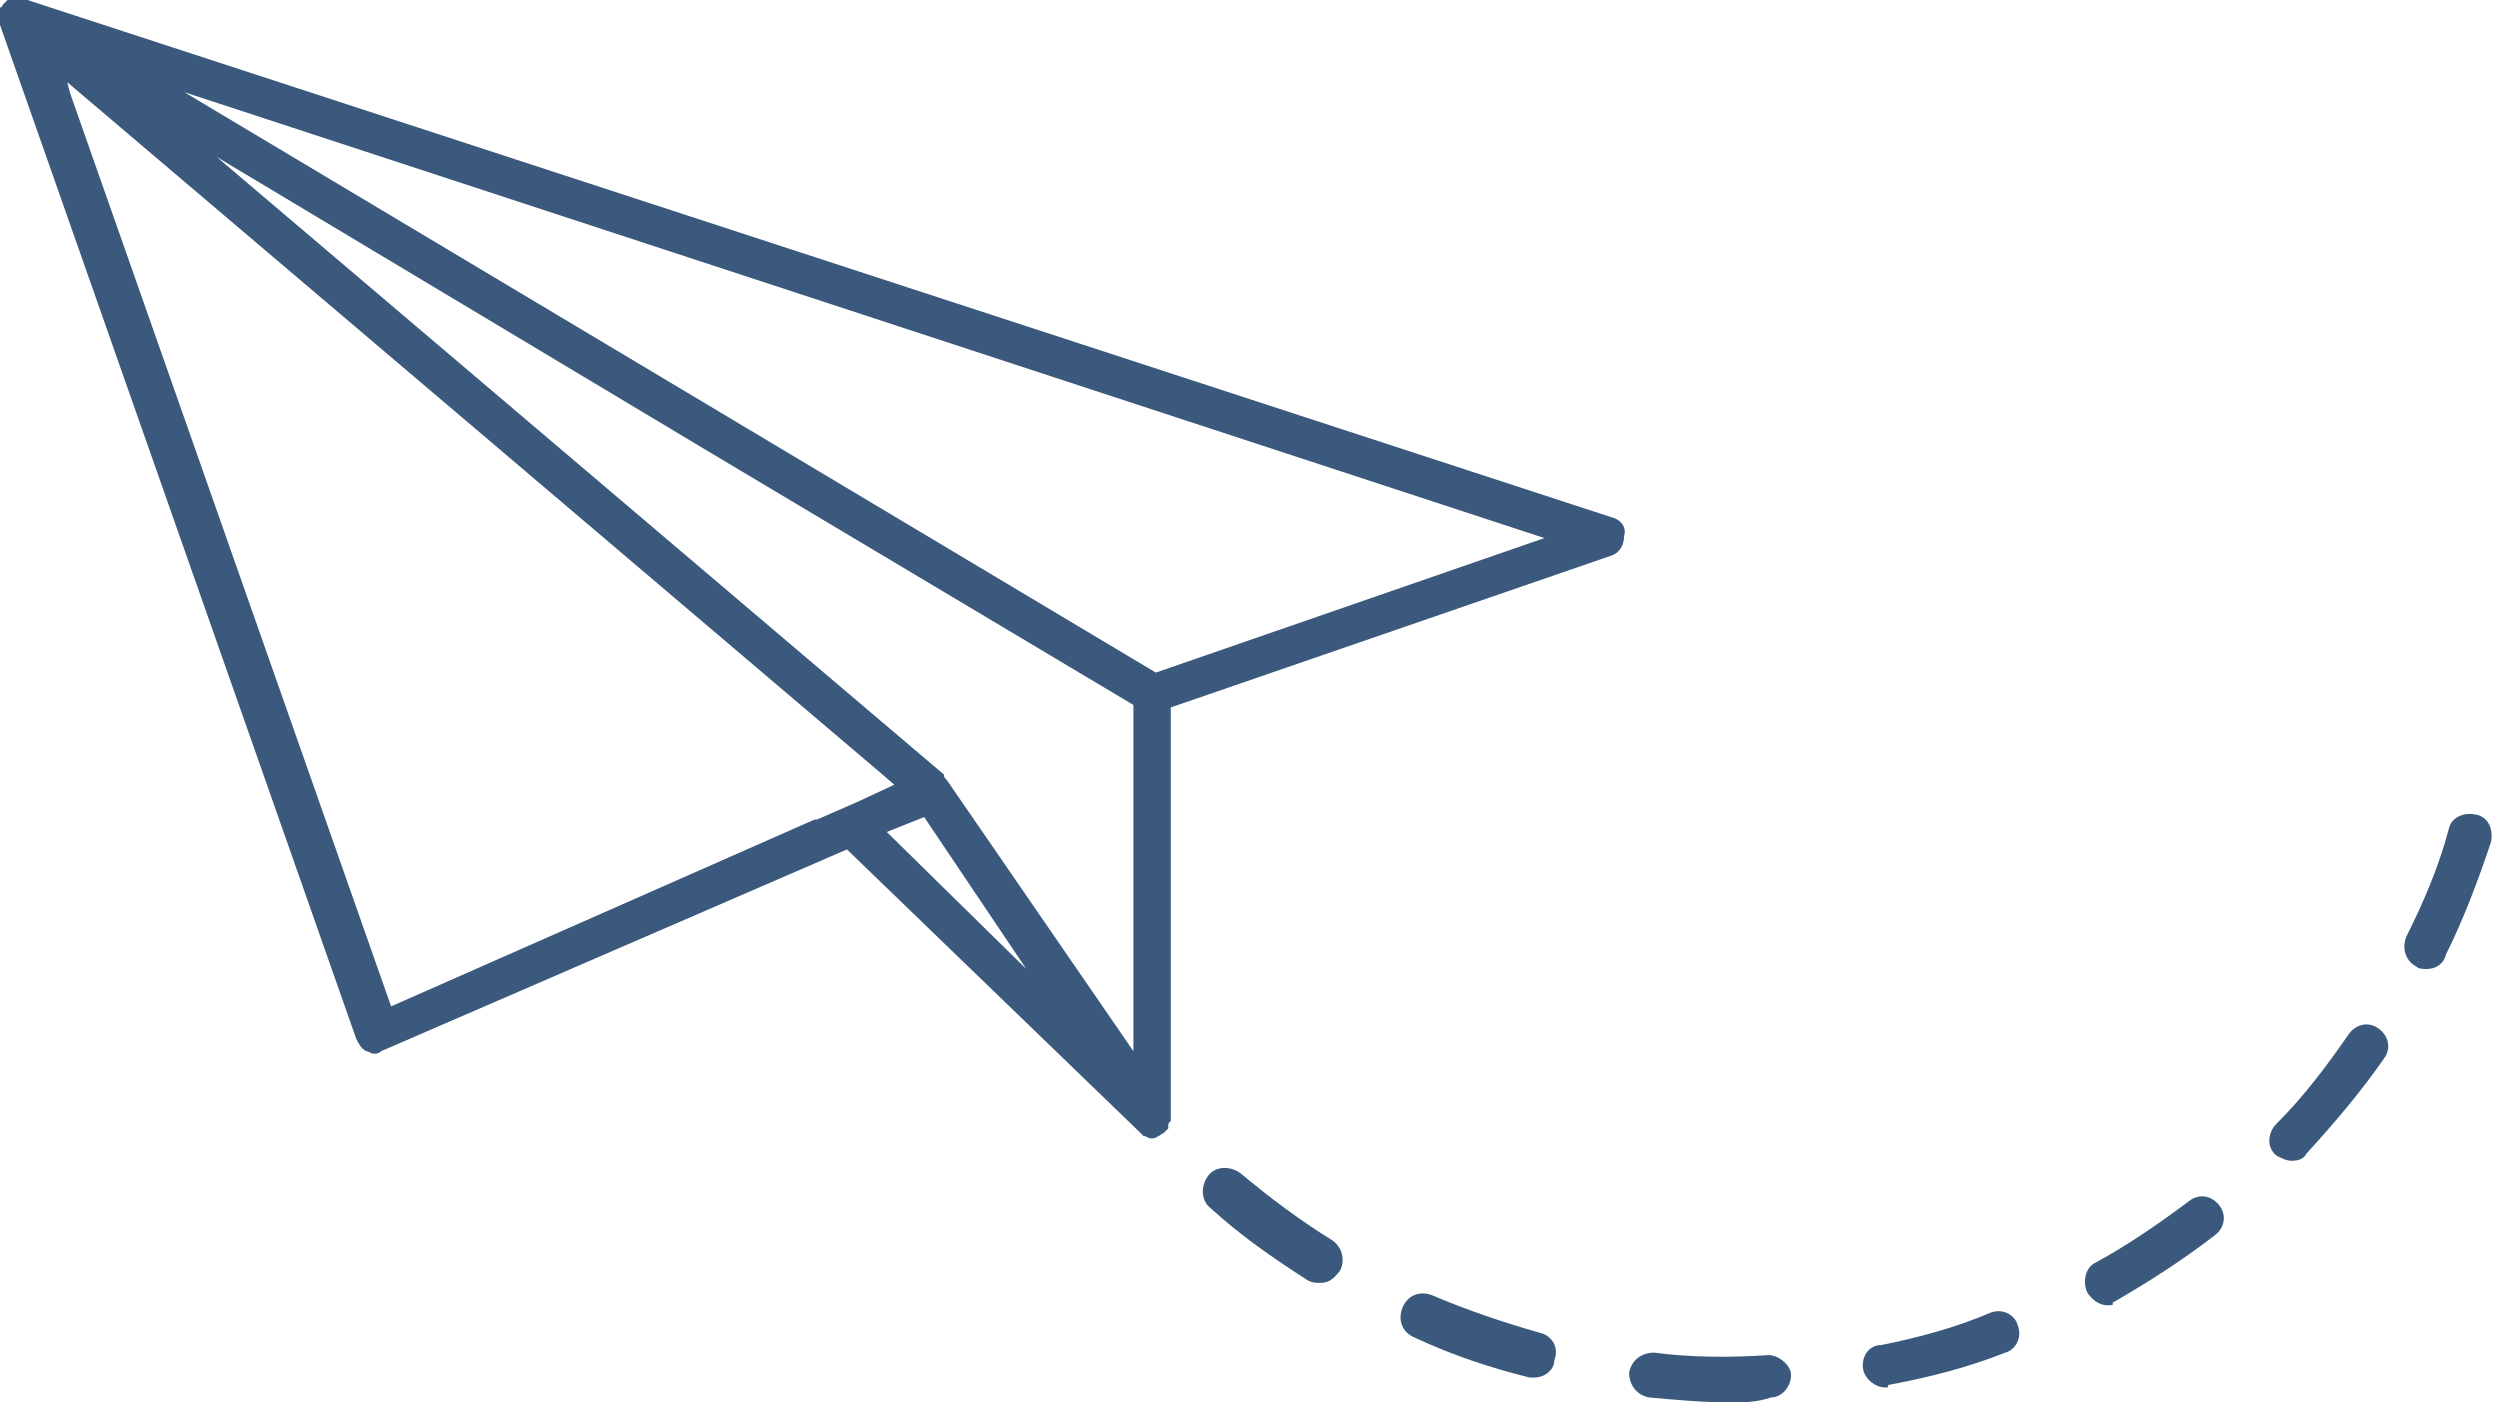
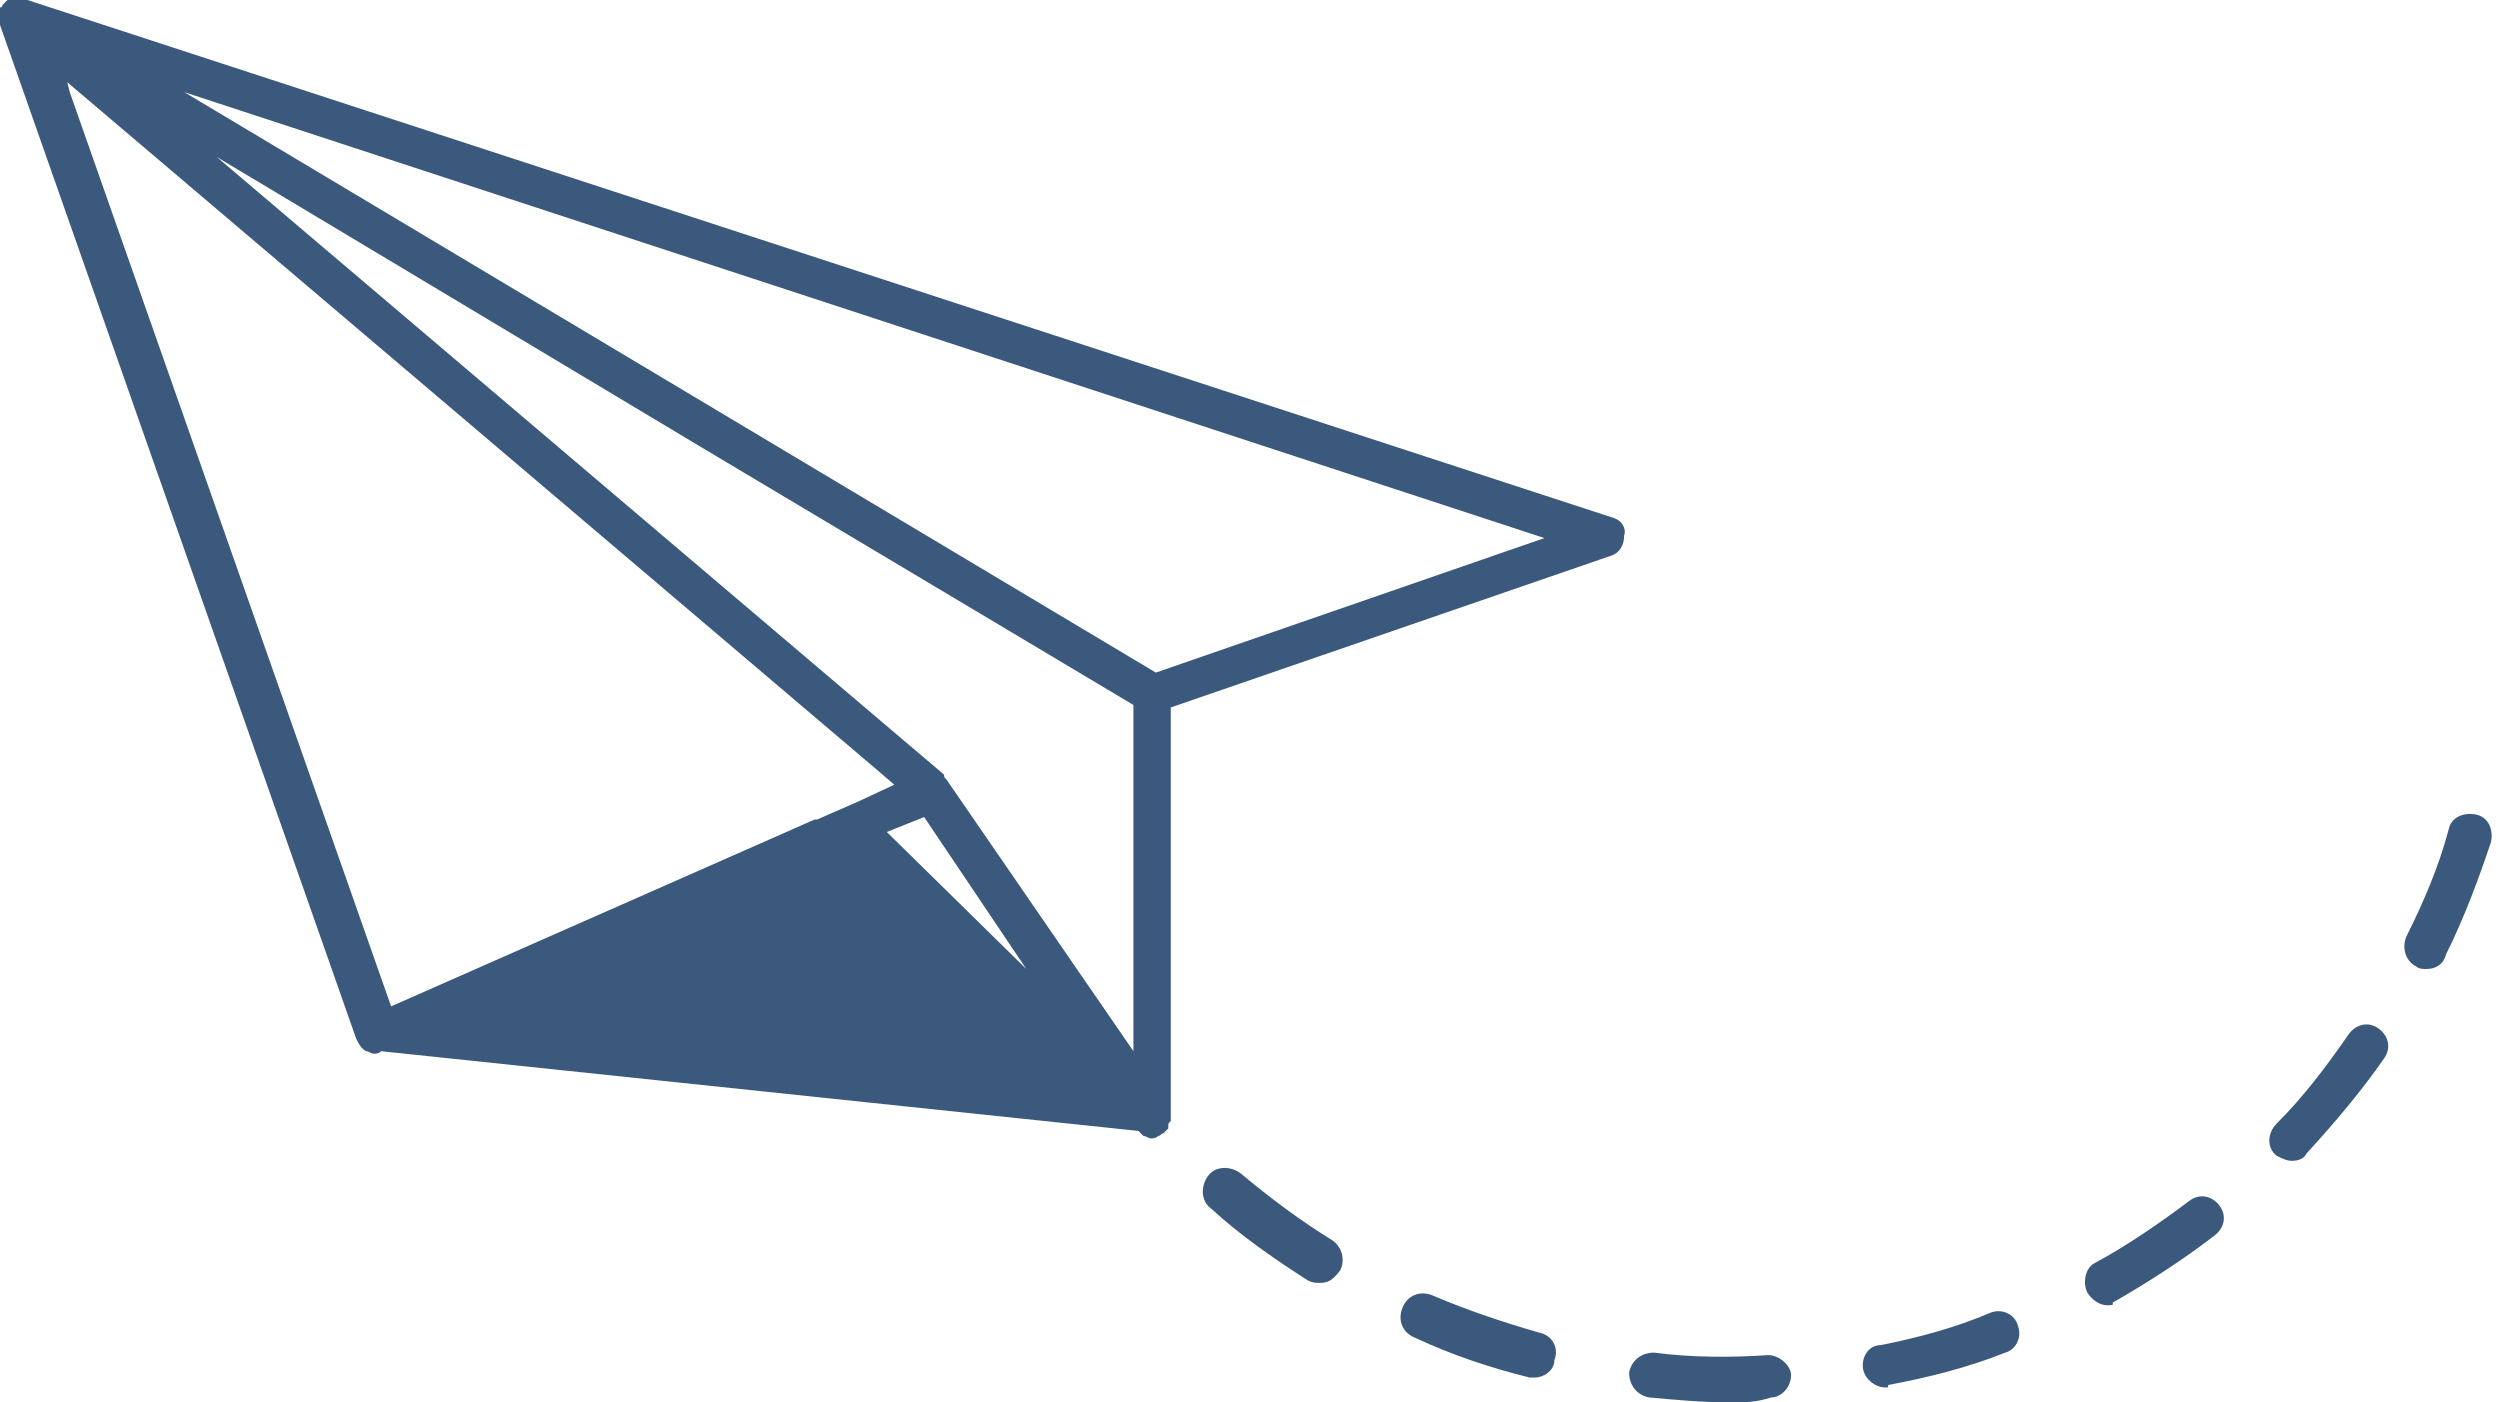
<svg xmlns="http://www.w3.org/2000/svg" width="123" height="69" viewBox="0 0 123 69" fill="none">
-   <path d="M85.178 69C83.829 69 82.481 68.877 81.133 68.755C80.52 68.632 80.153 68.142 80.153 67.529C80.275 66.916 80.766 66.549 81.378 66.549C83.217 66.794 85.178 66.794 87.016 66.671C87.506 66.671 88.119 67.162 88.119 67.652C88.119 68.265 87.629 68.755 87.138 68.755C86.403 69 85.79 69 85.178 69ZM92.776 68.265C92.286 68.265 91.796 67.897 91.673 67.407C91.551 66.794 91.918 66.181 92.531 66.181C94.37 65.814 96.208 65.323 97.924 64.588C98.536 64.343 99.149 64.71 99.272 65.201C99.517 65.814 99.149 66.426 98.659 66.549C96.821 67.284 94.86 67.774 92.899 68.142C92.899 68.265 92.899 68.265 92.776 68.265ZM75.496 67.774C75.373 67.774 75.251 67.774 75.251 67.774C73.29 67.284 71.451 66.671 69.613 65.814C69 65.568 68.755 64.956 69 64.343C69.245 63.73 69.858 63.485 70.471 63.73C72.186 64.465 74.025 65.078 75.741 65.568C76.353 65.691 76.721 66.304 76.476 66.916C76.476 67.407 75.986 67.774 75.496 67.774ZM103.684 64.22C103.316 64.22 102.948 63.975 102.703 63.608C102.458 63.117 102.581 62.382 103.071 62.137C104.664 61.279 106.258 60.176 107.728 59.073C108.218 58.705 108.831 58.828 109.199 59.318C109.567 59.808 109.444 60.421 108.954 60.789C107.361 62.014 105.645 63.117 103.929 64.098C104.052 64.22 103.806 64.22 103.684 64.22ZM64.956 63.117C64.71 63.117 64.588 63.117 64.343 62.995C62.627 61.892 61.034 60.789 59.563 59.441C59.073 59.073 59.073 58.337 59.441 57.847C59.808 57.357 60.544 57.357 61.034 57.725C62.504 58.95 63.975 60.053 65.568 61.034C66.059 61.401 66.181 62.014 65.936 62.504C65.568 62.995 65.323 63.117 64.956 63.117ZM112.753 57.112C112.508 57.112 112.263 56.989 112.018 56.867C111.528 56.499 111.528 55.764 112.018 55.273C113.366 53.925 114.469 52.455 115.572 50.861C115.94 50.371 116.552 50.249 117.043 50.616C117.533 50.984 117.655 51.597 117.288 52.087C116.185 53.68 114.837 55.273 113.488 56.744C113.366 56.989 113.121 57.112 112.753 57.112ZM119.371 47.675C119.249 47.675 119.004 47.675 118.881 47.552C118.391 47.307 118.146 46.694 118.391 46.082C119.249 44.366 119.984 42.65 120.474 40.812C120.597 40.199 121.21 39.954 121.822 40.076C122.435 40.199 122.68 40.812 122.558 41.425C121.945 43.263 121.21 45.224 120.352 46.94C120.229 47.43 119.861 47.675 119.371 47.675ZM79.417 25.492L1.348 0C1.348 0 1.348 0 1.226 0H1.103H0.98H0.858H0.735H0.613H0.49C0.49 0 0.49 0 0.368 0C0.368 0 0.368 4.65694e-07 0.245 0.123L0.123 0.245C0.123 0.245 0.123 0.368 0 0.368C0 0.368 0 0.368 0 0.49C0 0.49 0 0.49 0 0.613V0.735V0.858C0 0.858 0 0.858 0 0.98V1.103V1.226L17.526 51.107C17.648 51.352 17.771 51.597 18.016 51.719C18.139 51.719 18.261 51.842 18.384 51.842C18.506 51.842 18.629 51.842 18.751 51.719L41.67 41.792L56.009 55.641L56.131 55.764L56.254 55.886C56.377 55.886 56.499 56.009 56.622 56.009C56.744 56.009 56.867 56.009 56.989 55.886C57.112 55.886 57.112 55.764 57.234 55.764C57.357 55.641 57.357 55.641 57.48 55.519V55.396C57.48 55.273 57.48 55.273 57.602 55.151V55.028C57.602 55.028 57.602 55.028 57.602 54.906V34.806L79.295 27.33C79.662 27.208 79.908 26.84 79.908 26.35C80.03 25.982 79.785 25.615 79.417 25.492ZM43.631 40.934L45.469 40.199L50.494 47.675L43.631 40.934ZM46.572 38.361C46.572 38.361 46.572 38.238 46.572 38.361C46.449 38.238 46.449 38.238 46.449 38.115L10.662 7.721L34.806 22.183L55.764 34.684V51.719L46.572 38.361ZM19.242 49.513L3.432 4.535L3.309 4.044L22.796 20.59L43.14 37.87L43.998 38.606L42.16 39.464L40.199 40.322H40.076L19.242 49.513ZM56.867 33.091L9.069 4.535L75.986 26.473L56.867 33.091Z" fill="#3B597D" />
+   <path d="M85.178 69C83.829 69 82.481 68.877 81.133 68.755C80.52 68.632 80.153 68.142 80.153 67.529C80.275 66.916 80.766 66.549 81.378 66.549C83.217 66.794 85.178 66.794 87.016 66.671C87.506 66.671 88.119 67.162 88.119 67.652C88.119 68.265 87.629 68.755 87.138 68.755C86.403 69 85.79 69 85.178 69ZM92.776 68.265C92.286 68.265 91.796 67.897 91.673 67.407C91.551 66.794 91.918 66.181 92.531 66.181C94.37 65.814 96.208 65.323 97.924 64.588C98.536 64.343 99.149 64.71 99.272 65.201C99.517 65.814 99.149 66.426 98.659 66.549C96.821 67.284 94.86 67.774 92.899 68.142C92.899 68.265 92.899 68.265 92.776 68.265ZM75.496 67.774C75.373 67.774 75.251 67.774 75.251 67.774C73.29 67.284 71.451 66.671 69.613 65.814C69 65.568 68.755 64.956 69 64.343C69.245 63.73 69.858 63.485 70.471 63.73C72.186 64.465 74.025 65.078 75.741 65.568C76.353 65.691 76.721 66.304 76.476 66.916C76.476 67.407 75.986 67.774 75.496 67.774ZM103.684 64.22C103.316 64.22 102.948 63.975 102.703 63.608C102.458 63.117 102.581 62.382 103.071 62.137C104.664 61.279 106.258 60.176 107.728 59.073C108.218 58.705 108.831 58.828 109.199 59.318C109.567 59.808 109.444 60.421 108.954 60.789C107.361 62.014 105.645 63.117 103.929 64.098C104.052 64.22 103.806 64.22 103.684 64.22ZM64.956 63.117C64.71 63.117 64.588 63.117 64.343 62.995C62.627 61.892 61.034 60.789 59.563 59.441C59.073 59.073 59.073 58.337 59.441 57.847C59.808 57.357 60.544 57.357 61.034 57.725C62.504 58.95 63.975 60.053 65.568 61.034C66.059 61.401 66.181 62.014 65.936 62.504C65.568 62.995 65.323 63.117 64.956 63.117ZM112.753 57.112C112.508 57.112 112.263 56.989 112.018 56.867C111.528 56.499 111.528 55.764 112.018 55.273C113.366 53.925 114.469 52.455 115.572 50.861C115.94 50.371 116.552 50.249 117.043 50.616C117.533 50.984 117.655 51.597 117.288 52.087C116.185 53.68 114.837 55.273 113.488 56.744C113.366 56.989 113.121 57.112 112.753 57.112ZM119.371 47.675C119.249 47.675 119.004 47.675 118.881 47.552C118.391 47.307 118.146 46.694 118.391 46.082C119.249 44.366 119.984 42.65 120.474 40.812C120.597 40.199 121.21 39.954 121.822 40.076C122.435 40.199 122.68 40.812 122.558 41.425C121.945 43.263 121.21 45.224 120.352 46.94C120.229 47.43 119.861 47.675 119.371 47.675ZM79.417 25.492L1.348 0C1.348 0 1.348 0 1.226 0H1.103H0.98H0.858H0.735H0.613H0.49C0.49 0 0.49 0 0.368 0C0.368 0 0.368 4.65694e-07 0.245 0.123L0.123 0.245C0.123 0.245 0.123 0.368 0 0.368C0 0.368 0 0.368 0 0.49C0 0.49 0 0.49 0 0.613V0.735V0.858C0 0.858 0 0.858 0 0.98V1.103V1.226L17.526 51.107C17.648 51.352 17.771 51.597 18.016 51.719C18.139 51.719 18.261 51.842 18.384 51.842C18.506 51.842 18.629 51.842 18.751 51.719L56.009 55.641L56.131 55.764L56.254 55.886C56.377 55.886 56.499 56.009 56.622 56.009C56.744 56.009 56.867 56.009 56.989 55.886C57.112 55.886 57.112 55.764 57.234 55.764C57.357 55.641 57.357 55.641 57.48 55.519V55.396C57.48 55.273 57.48 55.273 57.602 55.151V55.028C57.602 55.028 57.602 55.028 57.602 54.906V34.806L79.295 27.33C79.662 27.208 79.908 26.84 79.908 26.35C80.03 25.982 79.785 25.615 79.417 25.492ZM43.631 40.934L45.469 40.199L50.494 47.675L43.631 40.934ZM46.572 38.361C46.572 38.361 46.572 38.238 46.572 38.361C46.449 38.238 46.449 38.238 46.449 38.115L10.662 7.721L34.806 22.183L55.764 34.684V51.719L46.572 38.361ZM19.242 49.513L3.432 4.535L3.309 4.044L22.796 20.59L43.14 37.87L43.998 38.606L42.16 39.464L40.199 40.322H40.076L19.242 49.513ZM56.867 33.091L9.069 4.535L75.986 26.473L56.867 33.091Z" fill="#3B597D" />
</svg>